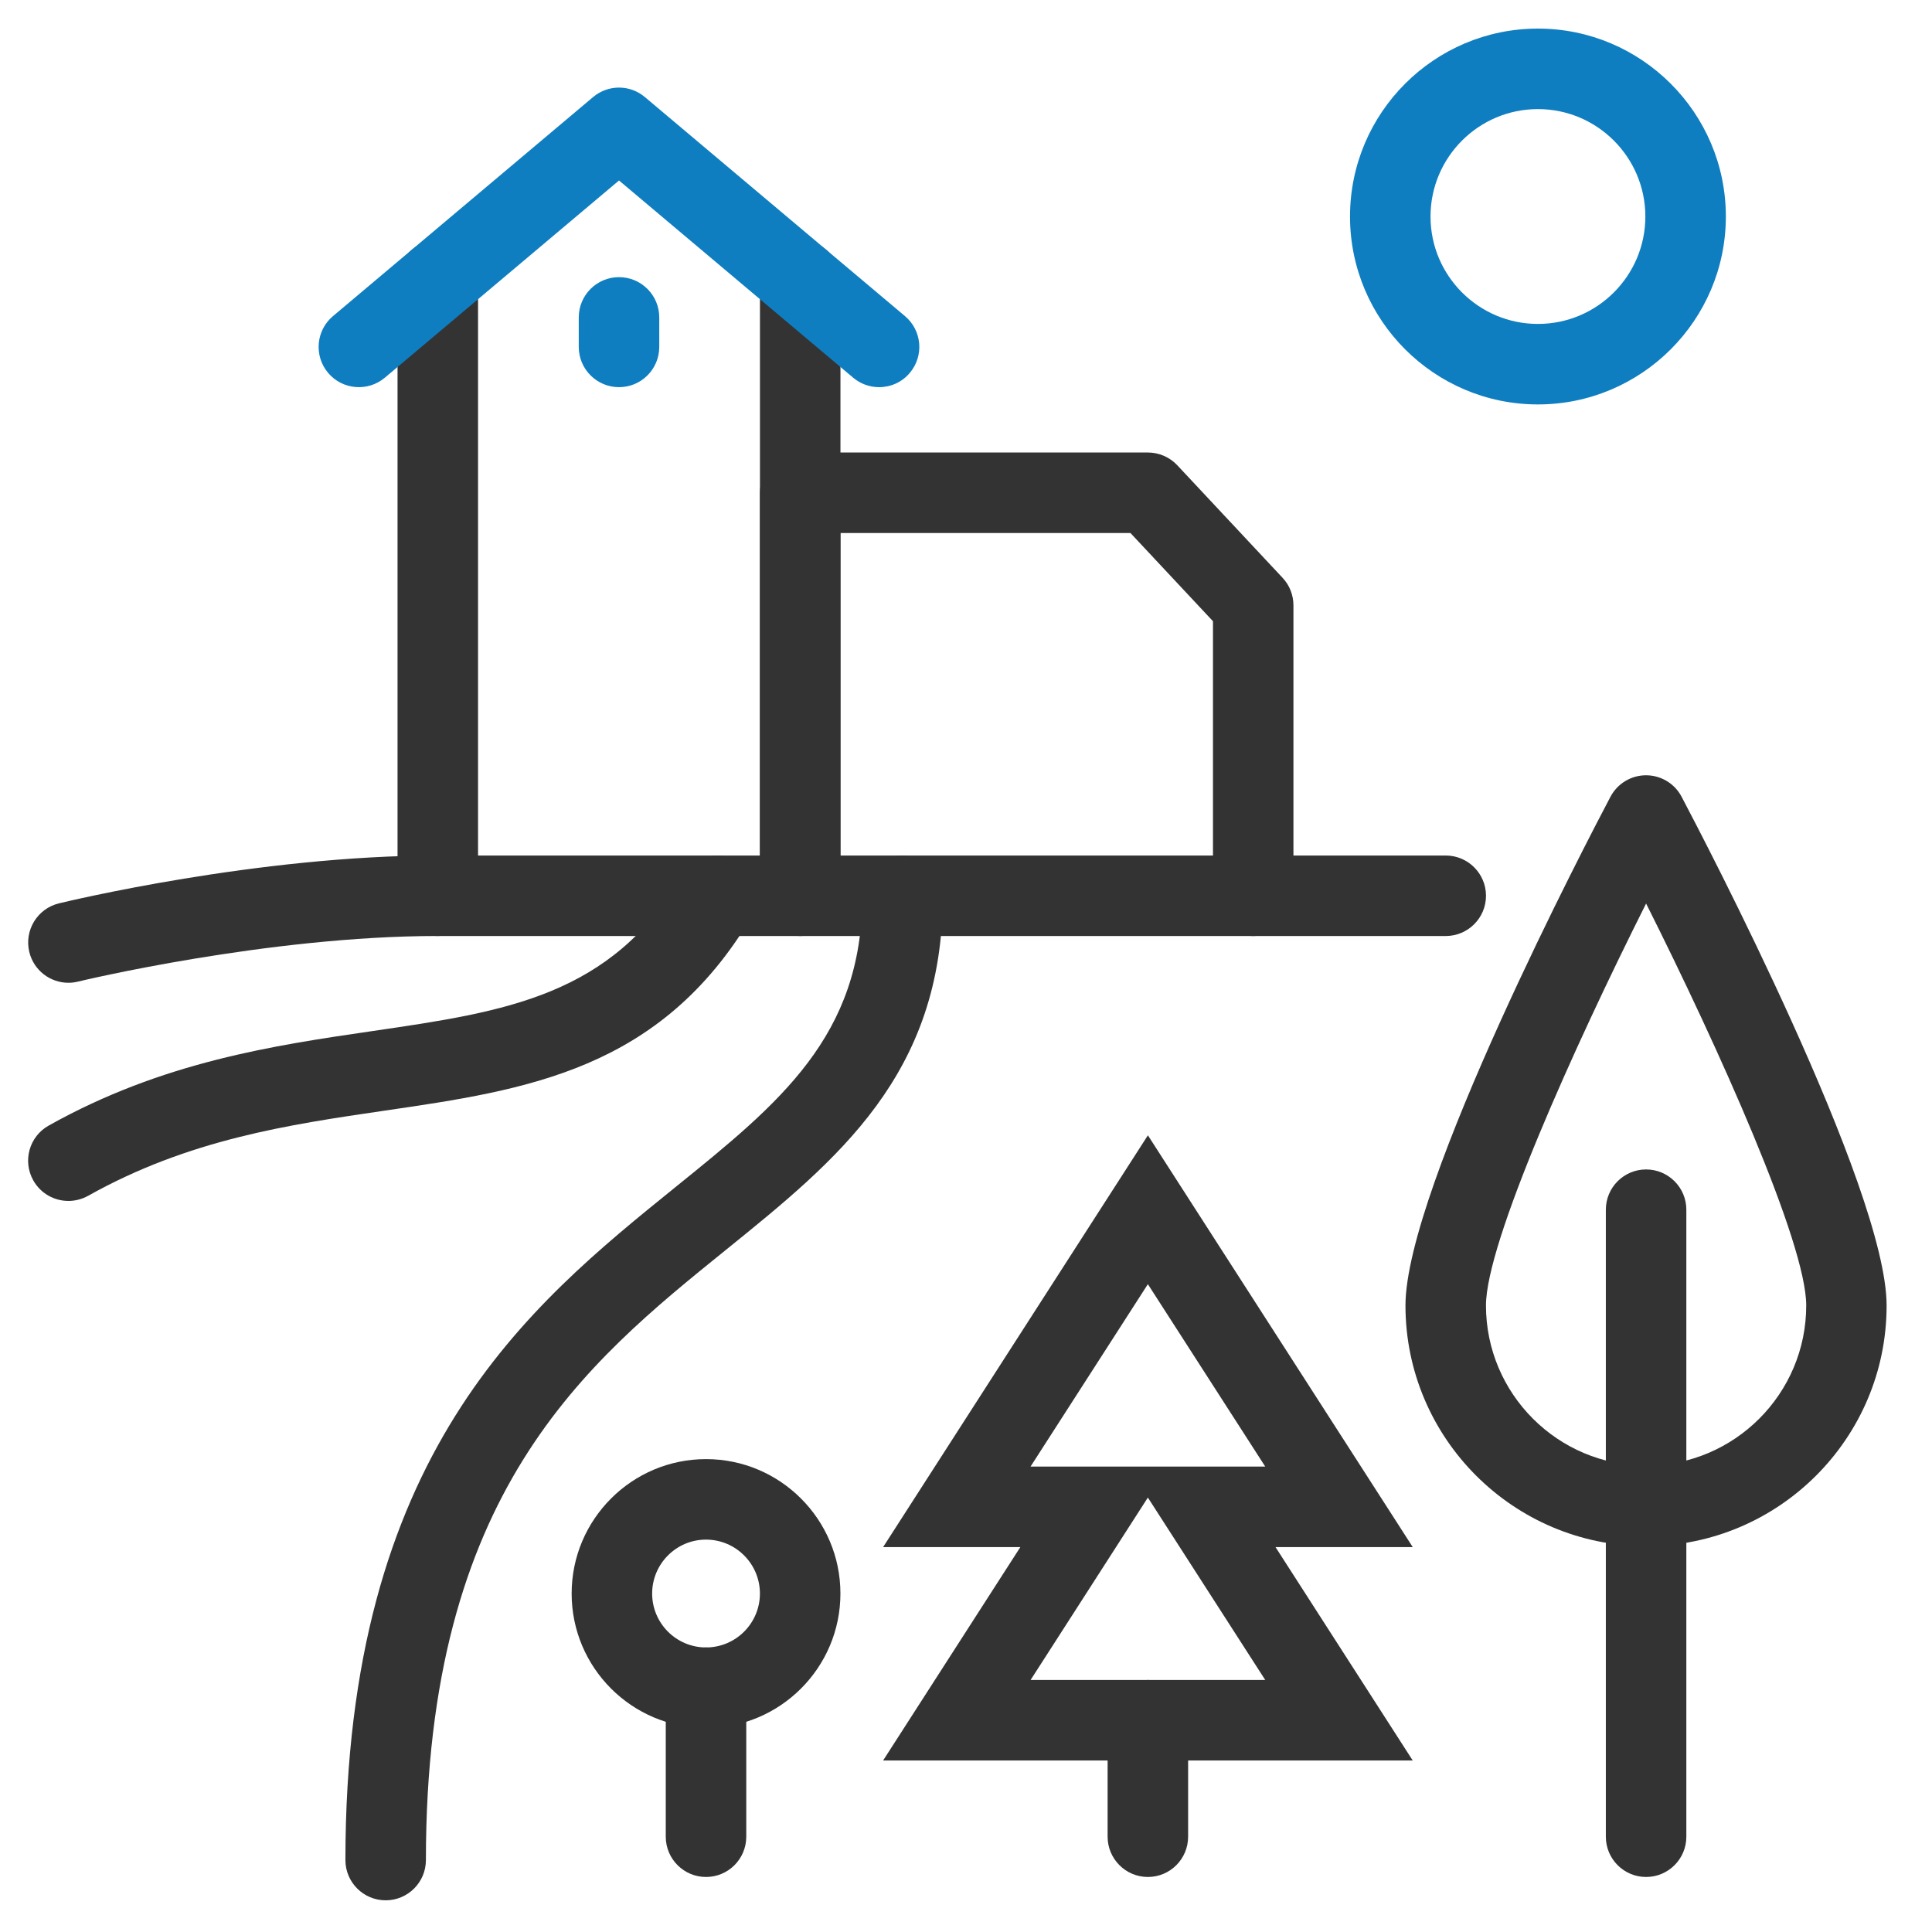
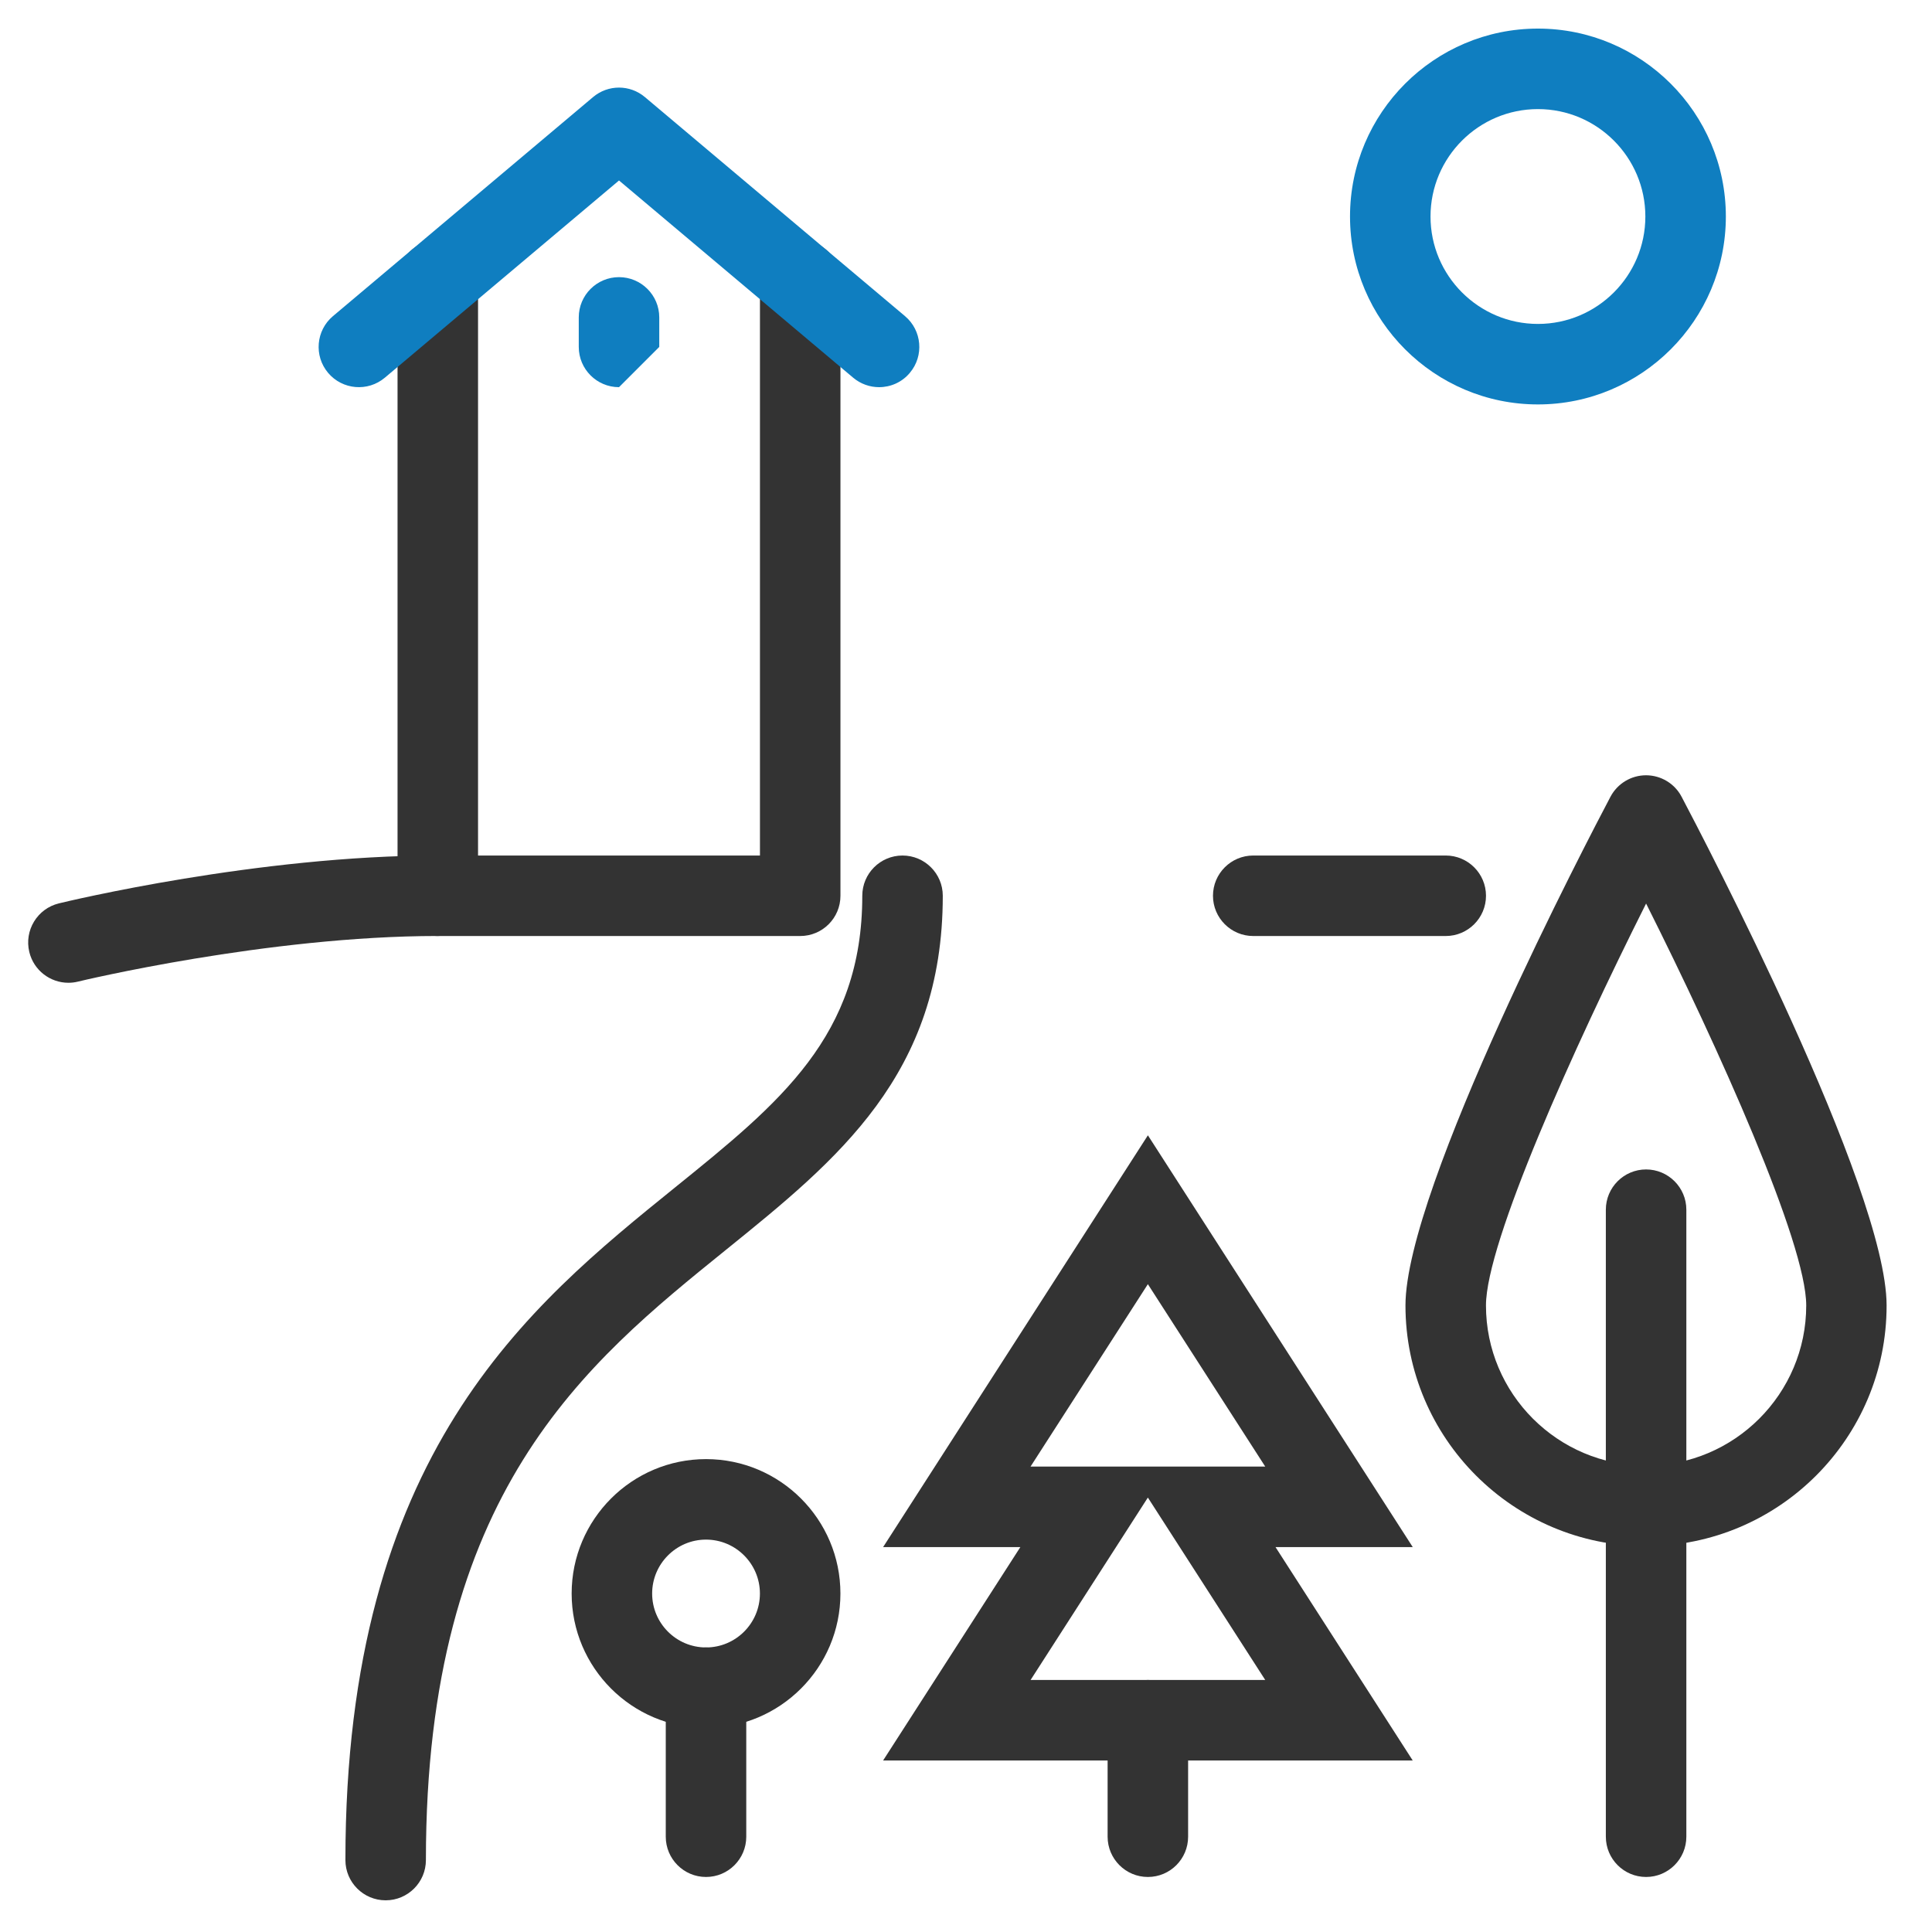
<svg xmlns="http://www.w3.org/2000/svg" version="1.1" id="도시" x="0px" y="0px" width="60px" height="60px" viewBox="0 0 60 60" enable-background="new 0 0 60 60" xml:space="preserve">
  <g>
    <g>
      <path fill="#0F7EC0" d="M47.762,12.56c-3.219,0-5.836-2.618-5.836-5.836c0-3.218,2.617-5.836,5.836-5.836    c3.217,0,5.836,2.618,5.836,5.836C53.598,9.942,50.979,12.56,47.762,12.56z M47.762,3.388c-1.84,0-3.336,1.496-3.336,3.336    c0,1.84,1.496,3.336,3.336,3.336s3.336-1.496,3.336-3.336C51.098,4.884,49.602,3.388,47.762,3.388z" />
    </g>
    <g>
      <path fill="#333333" d="M24.851,29.069H13.596c-0.69,0-1.25-0.56-1.25-1.25V8.711c0-0.69,0.56-1.25,1.25-1.25    c0.69,0,1.25,0.56,1.25,1.25v17.858h8.755V8.711c0-0.69,0.56-1.25,1.25-1.25s1.25,0.56,1.25,1.25v19.108    C26.101,28.51,25.542,29.069,24.851,29.069z" />
    </g>
    <g>
-       <path fill="#333333" d="M38.92,29.069H24.851c-0.69,0-1.25-0.56-1.25-1.25V15.303c0-0.69,0.56-1.25,1.25-1.25h10.797    c0.348,0,0.678,0.144,0.914,0.396l3.271,3.497c0.217,0.231,0.336,0.536,0.336,0.854v9.02C40.17,28.51,39.611,29.069,38.92,29.069z     M26.101,26.569H37.67v-7.276l-2.563-2.74h-9.006V26.569z" />
-     </g>
+       </g>
    <g>
-       <path fill="#0F7EC0" d="M19.224,12.024c-0.691,0-1.25-0.56-1.25-1.25V9.857c0-0.69,0.559-1.25,1.25-1.25    c0.689,0,1.25,0.56,1.25,1.25v0.917C20.474,11.465,19.914,12.024,19.224,12.024z" />
+       <path fill="#0F7EC0" d="M19.224,12.024c-0.691,0-1.25-0.56-1.25-1.25V9.857c0-0.69,0.559-1.25,1.25-1.25    c0.689,0,1.25,0.56,1.25,1.25v0.917z" />
    </g>
    <g>
      <path fill="#0F7EC0" d="M27.301,12.024c-0.284,0-0.57-0.097-0.805-0.294l-7.272-6.125l-7.273,6.125    c-0.528,0.444-1.316,0.378-1.762-0.151c-0.444-0.527-0.377-1.316,0.151-1.761l8.078-6.803c0.465-0.393,1.146-0.393,1.61,0    l8.078,6.803c0.527,0.444,0.596,1.233,0.15,1.761C28.011,11.873,27.658,12.024,27.301,12.024z" />
    </g>
    <g>
      <path fill="#333333" d="M51.121,48.016c-4.121,0-7.473-3.354-7.473-7.474c0-3.644,5.715-14.565,6.367-15.799    c0.217-0.41,0.643-0.666,1.104-0.666s0.889,0.256,1.104,0.666c0.65,1.233,6.367,12.155,6.367,15.799    C58.594,44.662,55.242,48.016,51.121,48.016z M51.121,28.06c-2.258,4.495-4.973,10.54-4.973,12.482    c0,2.742,2.229,4.974,4.973,4.974c2.742,0,4.973-2.23,4.973-4.974C56.094,38.6,53.377,32.555,51.121,28.06z" />
    </g>
    <g>
      <path fill="#333333" d="M51.121,58.291c-0.691,0-1.25-0.561-1.25-1.25V37.568c0-0.689,0.559-1.25,1.25-1.25    c0.689,0,1.25,0.561,1.25,1.25v19.473C52.371,57.73,51.811,58.291,51.121,58.291z" />
    </g>
    <g>
      <path fill="#333333" d="M43.873,54.673H27.426l4.262-6.627h-4.262l8.223-12.788l8.225,12.788h-4.262L43.873,54.673z     M32.006,52.173h7.287l-3.645-5.665L32.006,52.173z M36.268,45.546h3.025l-3.645-5.665l-3.644,5.665H36.268z" />
    </g>
    <g>
      <path fill="#333333" d="M35.648,58.291c-0.689,0-1.25-0.561-1.25-1.25v-3.618c0-0.69,0.561-1.25,1.25-1.25    c0.69,0,1.25,0.56,1.25,1.25v3.618C36.898,57.73,36.34,58.291,35.648,58.291z" />
    </g>
    <g>
      <path fill="#333333" d="M11.977,59.016c-0.69,0-1.25-0.56-1.25-1.25c0-12.615,5.679-17.203,10.241-20.892    c3.246-2.623,5.811-4.694,5.811-9.055c0-0.69,0.559-1.25,1.25-1.25c0.689,0,1.25,0.56,1.25,1.25c0,5.555-3.273,8.199-6.739,11    c-4.364,3.527-9.313,7.524-9.313,18.947C13.227,58.456,12.667,59.016,11.977,59.016z" />
    </g>
    <g>
-       <path fill="#333333" d="M2.125,37.296c-0.438,0-0.862-0.229-1.092-0.639c-0.338-0.603-0.123-1.364,0.479-1.701    c3.535-1.983,7.008-2.491,10.072-2.938c4.13-0.604,7.392-1.082,9.612-4.834c0.353-0.595,1.12-0.79,1.712-0.439    c0.595,0.352,0.791,1.119,0.439,1.713c-2.829,4.779-6.993,5.391-11.402,6.034c-2.988,0.438-6.078,0.89-9.211,2.646    C2.541,37.244,2.332,37.296,2.125,37.296z" />
-     </g>
+       </g>
    <g>
      <g>
        <path fill="#333333" d="M21.926,58.291c-0.69,0-1.25-0.561-1.25-1.25v-4.628c0-0.69,0.56-1.25,1.25-1.25     c0.69,0,1.25,0.56,1.25,1.25v4.628C23.176,57.73,22.617,58.291,21.926,58.291z" />
      </g>
      <g>
        <path fill="#333333" d="M21.926,53.663c-2.302,0-4.173-1.872-4.173-4.174s1.871-4.175,4.173-4.175     c2.302,0,4.174,1.873,4.174,4.175S24.228,53.663,21.926,53.663z M21.926,47.814c-0.923,0-1.673,0.752-1.673,1.675     s0.75,1.674,1.673,1.674c0.923,0,1.674-0.751,1.674-1.674S22.849,47.814,21.926,47.814z" />
      </g>
    </g>
    <g>
      <path fill="#333333" d="M2.124,30.521c-0.563,0-1.075-0.383-1.214-0.956c-0.162-0.67,0.248-1.347,0.92-1.51    c0.249-0.061,6.178-1.487,11.767-1.487c0.69,0,1.25,0.56,1.25,1.25s-0.56,1.25-1.25,1.25c-5.282,0-11.118,1.402-11.177,1.417    C2.321,30.51,2.221,30.521,2.124,30.521z" />
    </g>
    <g>
      <path fill="#333333" d="M44.898,29.069H38.92c-0.689,0-1.25-0.56-1.25-1.25s0.561-1.25,1.25-1.25h5.979    c0.689,0,1.25,0.56,1.25,1.25S45.588,29.069,44.898,29.069z" />
    </g>
  </g>
</svg>